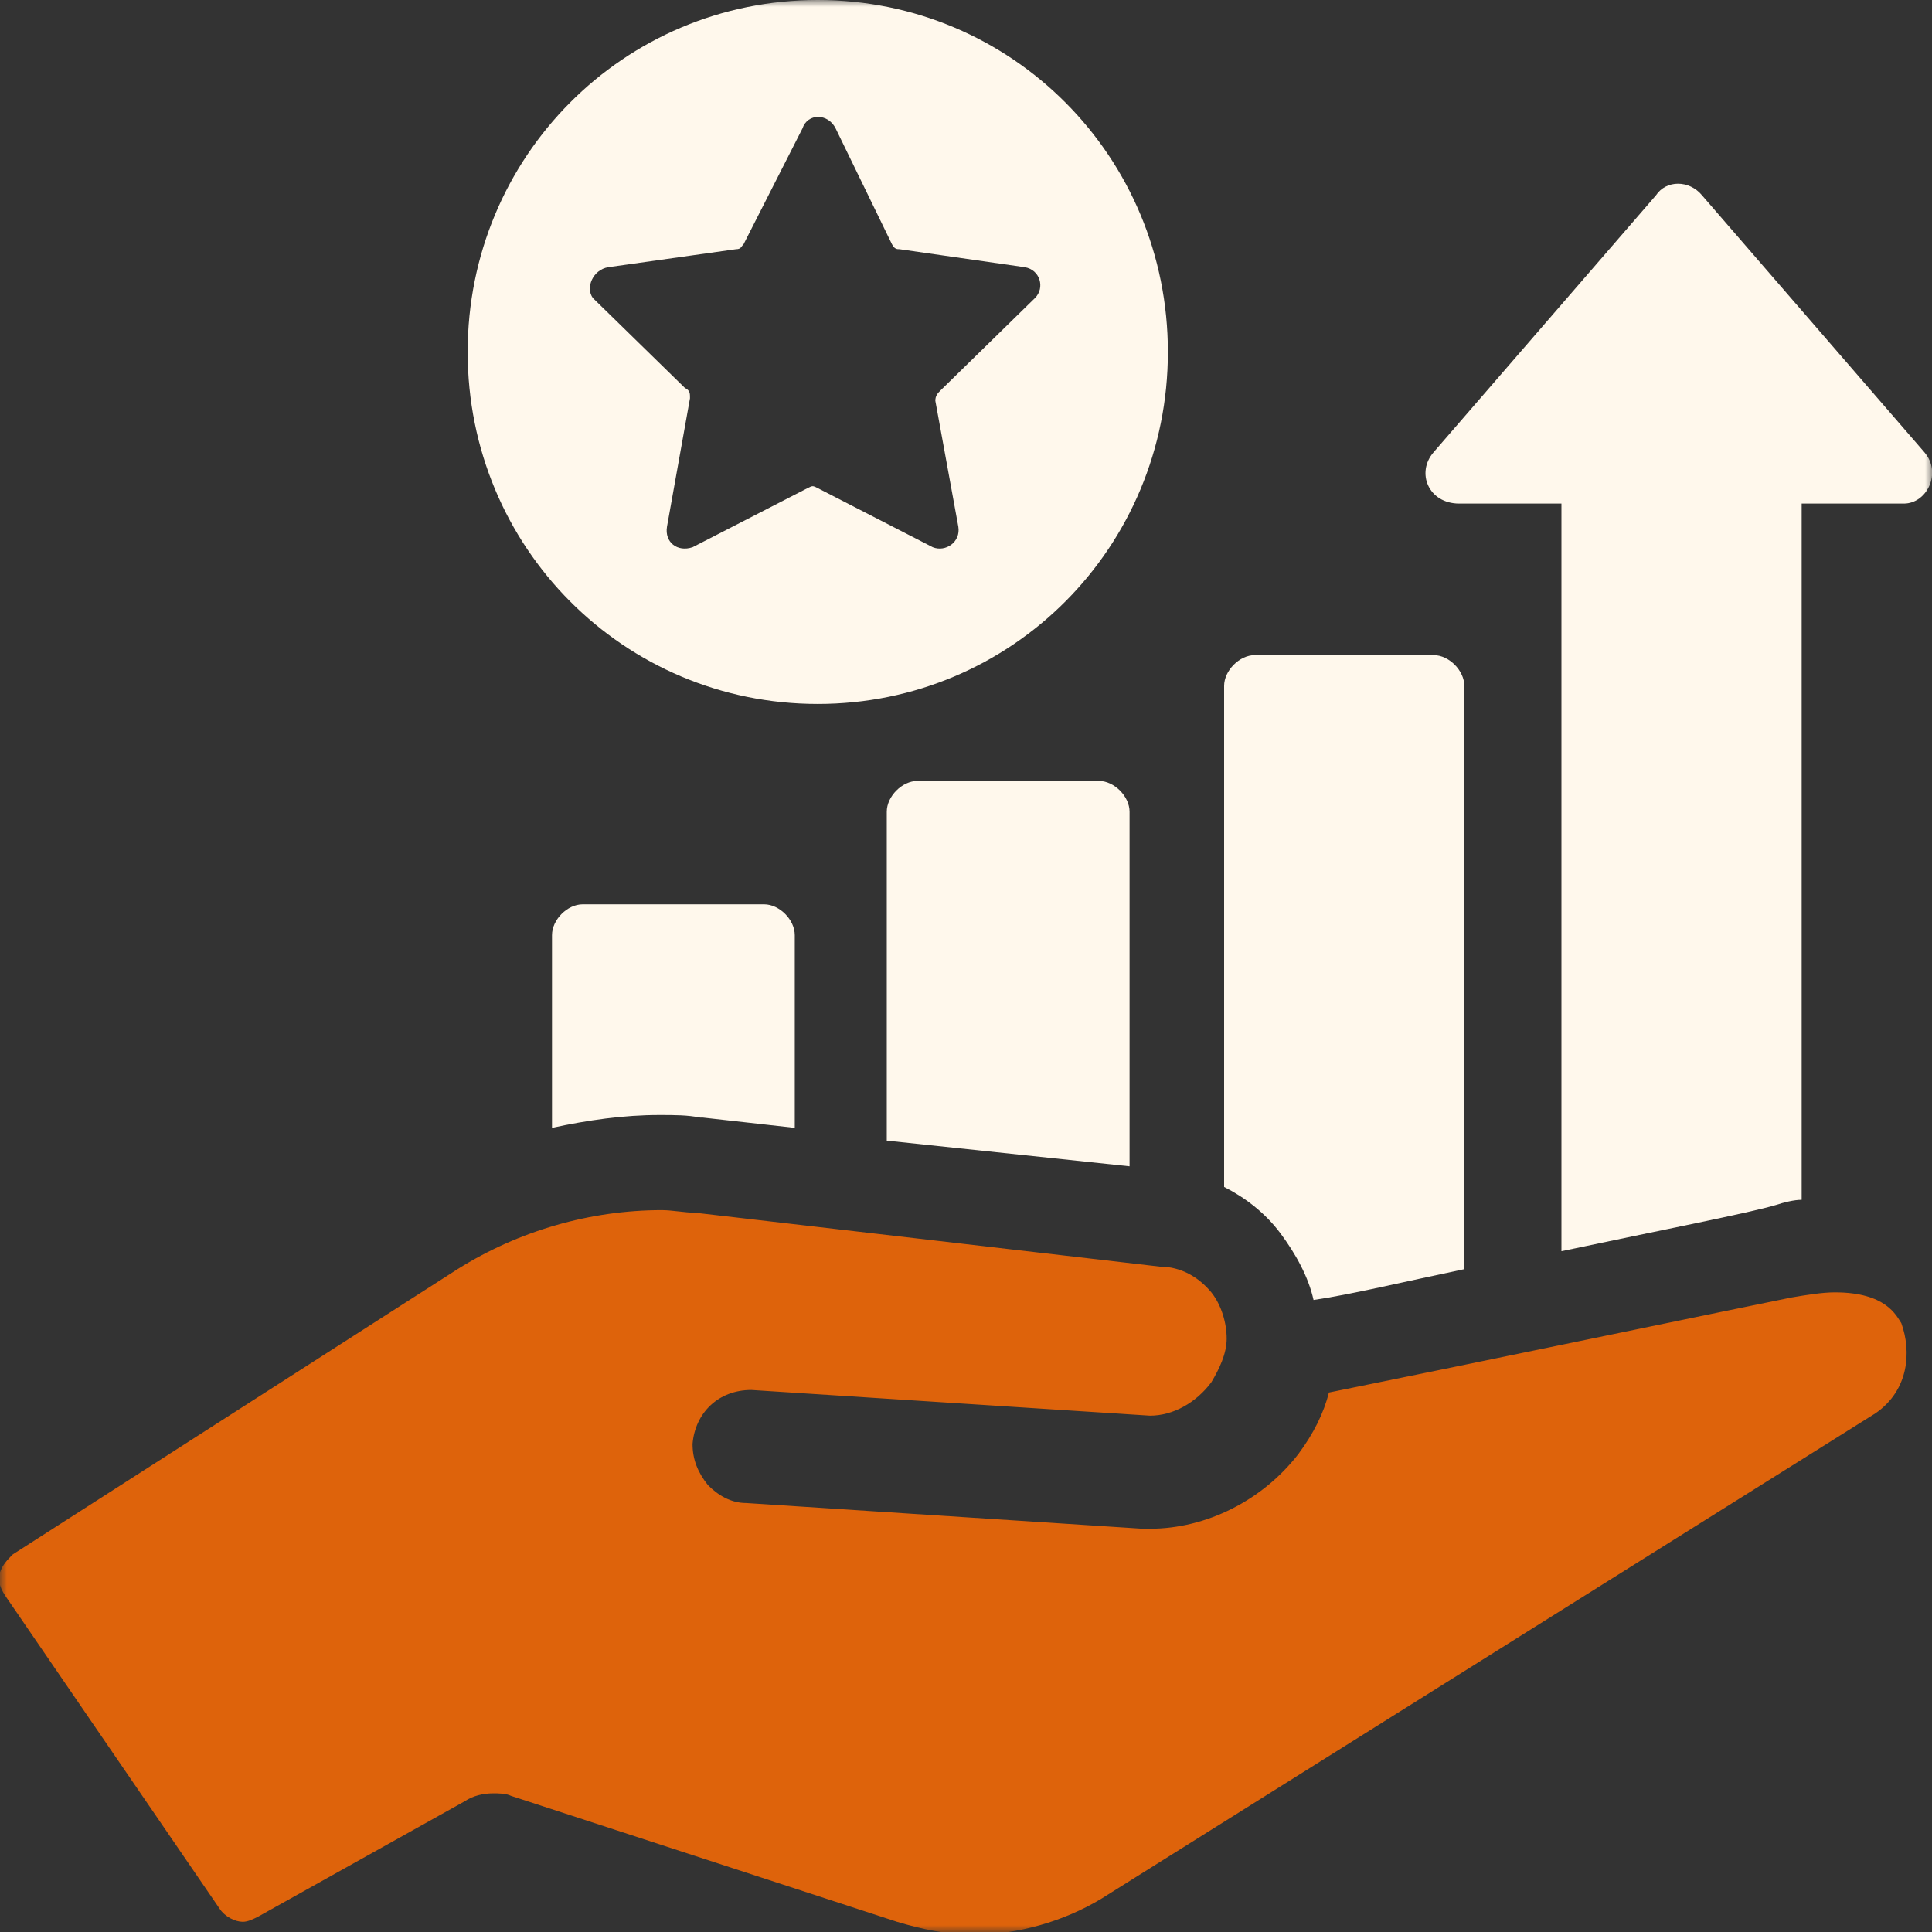
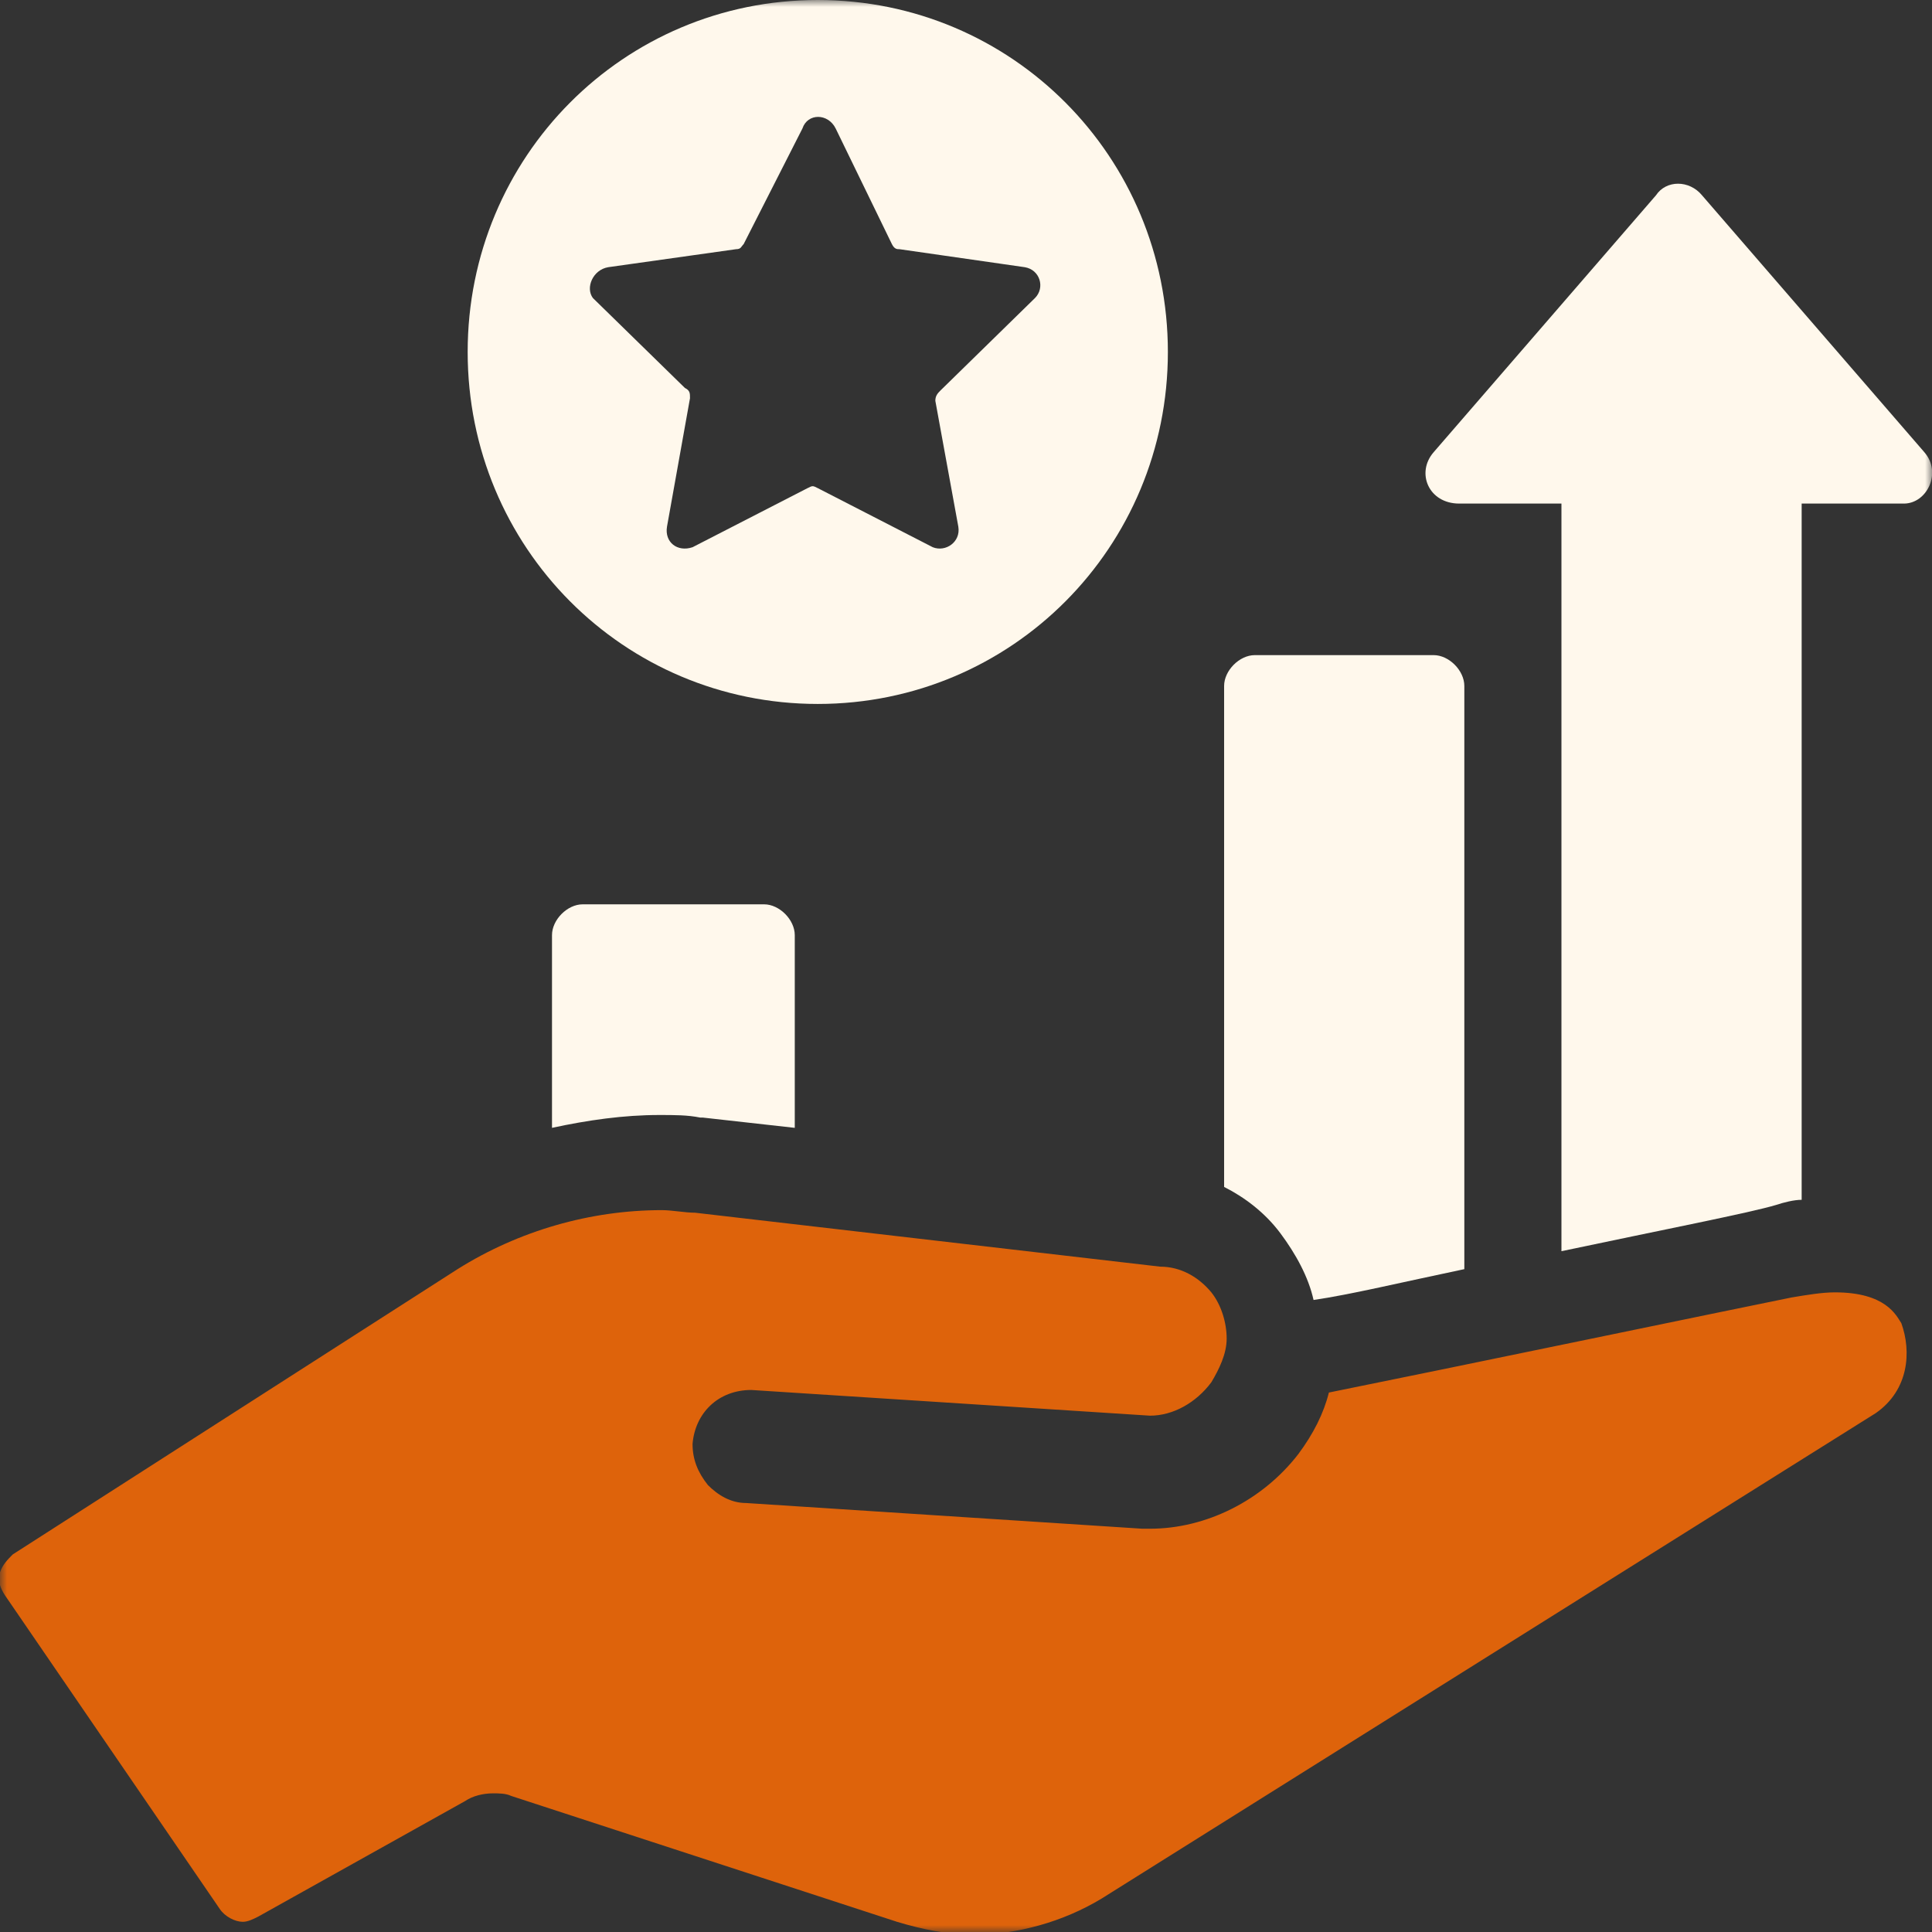
<svg xmlns="http://www.w3.org/2000/svg" width="140" height="140" viewBox="0 0 140 140" fill="none">
  <rect x="0" y="0" width="140" height="140" fill="#333333" stroke="none" />
  <g clip-path="url(#clip0_28_855)">
    <mask id="mask0_28_855" style="mask-type:luminance" maskUnits="userSpaceOnUse" x="-1" y="0" width="141" height="140">
      <path d="M140 0H-0V140H140V0Z" fill="white" />
    </mask>
    <g mask="url(#mask0_28_855)">
      <path d="M44.074 19.362L53.333 18.058C53.703 18.058 53.704 17.872 53.889 17.686L58.148 9.309C58.518 8.191 60 8.191 60.555 9.309L64.629 17.686C64.815 18.058 65 18.058 65.185 18.058L74.259 19.362C75.37 19.548 75.741 20.851 75 21.596L68.148 28.298C67.963 28.484 67.778 28.67 67.778 29.043L69.444 38.165C69.629 39.282 68.518 40.027 67.592 39.654L59.259 35.372C58.889 35.186 58.889 35.186 58.518 35.372L50.185 39.654C49.074 40.027 48.148 39.282 48.333 38.165L50 28.856C50 28.484 50 28.298 49.63 28.112L42.963 21.596C42.407 20.851 42.963 19.548 44.074 19.362ZM59.259 51.011C73.333 51.011 84.629 39.654 84.629 25.505C84.629 11.356 73.333 0 59.259 0C45.185 0 33.889 11.356 33.889 25.505C33.889 39.654 45.185 51.011 59.259 51.011Z" fill="#FFF8EC" />
    </g>
    <mask id="mask1_28_855" style="mask-type:luminance" maskUnits="userSpaceOnUse" x="-1" y="0" width="141" height="140">
      <path d="M140 0H-0V140H140V0Z" fill="white" />
    </mask>
    <g mask="url(#mask1_28_855)">
      <path d="M42.222 65.531C41.111 65.531 40 66.648 40 67.765V81.728C42.592 81.169 45.185 80.797 47.778 80.797C48.889 80.797 49.815 80.797 50.74 80.983H50.926L57.592 81.728V67.765C57.592 66.648 56.481 65.531 55.37 65.531H42.222Z" fill="#FFF8EC" />
    </g>
    <mask id="mask2_28_855" style="mask-type:luminance" maskUnits="userSpaceOnUse" x="-1" y="0" width="141" height="140">
-       <path d="M140 0H-0V140H140V0Z" fill="white" />
-     </mask>
+       </mask>
    <g mask="url(#mask2_28_855)">
      <path d="M66.481 56.59C65.37 56.59 64.259 57.707 64.259 58.824V82.654L81.852 84.515V58.824C81.852 57.707 80.74 56.59 79.629 56.59H66.481Z" fill="#FFF8EC" />
    </g>
    <mask id="mask3_28_855" style="mask-type:luminance" maskUnits="userSpaceOnUse" x="-1" y="0" width="141" height="140">
      <path d="M140 0H-0V140H140V0Z" fill="white" />
    </mask>
    <g mask="url(#mask3_28_855)">
      <path d="M92.778 89.361C93.889 90.85 94.815 92.526 95.185 94.201C97.778 93.829 101.666 92.898 106.111 91.967V49.707C106.111 48.59 105 47.473 103.889 47.473H90.926C89.815 47.473 88.704 48.59 88.704 49.707V86.01C90.185 86.755 91.666 87.872 92.778 89.361Z" fill="#FFF8EC" />
    </g>
    <mask id="mask4_28_855" style="mask-type:luminance" maskUnits="userSpaceOnUse" x="-1" y="0" width="141" height="140">
      <path d="M140 0H-0V140H140V0Z" fill="white" />
    </mask>
    <g mask="url(#mask4_28_855)">
      <path d="M139.444 32.767L123.333 14.15C122.407 13.033 120.74 13.033 120 14.15L103.889 32.767C102.592 34.257 103.518 36.491 105.74 36.491H113.148V90.666C120.185 89.177 126.852 87.874 128.703 87.315C129.259 87.129 130 86.943 130.555 86.943V36.491H137.963C139.629 36.491 140.741 34.257 139.444 32.767Z" fill="#FFF8EC" />
    </g>
    <mask id="mask5_28_855" style="mask-type:luminance" maskUnits="userSpaceOnUse" x="-1" y="0" width="141" height="140">
      <path d="M140 0H-0V140H140V0Z" fill="white" />
    </mask>
    <g mask="url(#mask5_28_855)">
      <path d="M132.963 93.649C132.037 93.649 130.926 93.835 129.815 94.021C126.111 94.766 103.704 99.42 96.296 100.909C95.926 102.399 95.185 103.888 94.074 105.378C91.481 108.729 87.407 110.777 83.333 110.777H82.778L54.074 108.915C52.963 108.915 52.037 108.356 51.296 107.612C50.556 106.681 50.185 105.75 50.185 104.633C50.37 102.399 52.037 100.723 54.444 100.723L83.333 102.585C85 102.585 86.667 101.654 87.778 100.165C88.333 99.234 88.889 98.117 88.889 97C88.889 95.883 88.518 94.58 87.778 93.649C86.852 92.532 85.555 91.787 84.074 91.787L50.37 87.878C49.63 87.878 48.704 87.691 47.963 87.691C42.778 87.691 37.593 89.181 33.148 91.973L0.926 112.638C0.555 113.011 0.185 113.383 -0 113.941C-0.185 114.5 -0 115.058 0.37 115.617L15.926 138.33C16.296 138.888 17.037 139.261 17.593 139.261C17.963 139.261 18.333 139.074 18.704 138.888L33.704 130.511C34.259 130.138 35 129.952 35.741 129.952C36.111 129.952 36.667 129.952 37.037 130.138L65 139.261C66.852 139.819 68.704 140.191 70.555 140.191C73.704 140.191 77.037 139.261 79.815 137.585L135.926 102.399C138.333 100.723 138.518 97.931 137.778 95.883C137.407 95.324 136.667 93.649 132.963 93.649Z" fill="#DE630B" />
    </g>
  </g>
  <defs>
    <clipPath id="clip0_28_855">
      <rect width="140" height="140" fill="white" />
    </clipPath>
  </defs>
</svg>